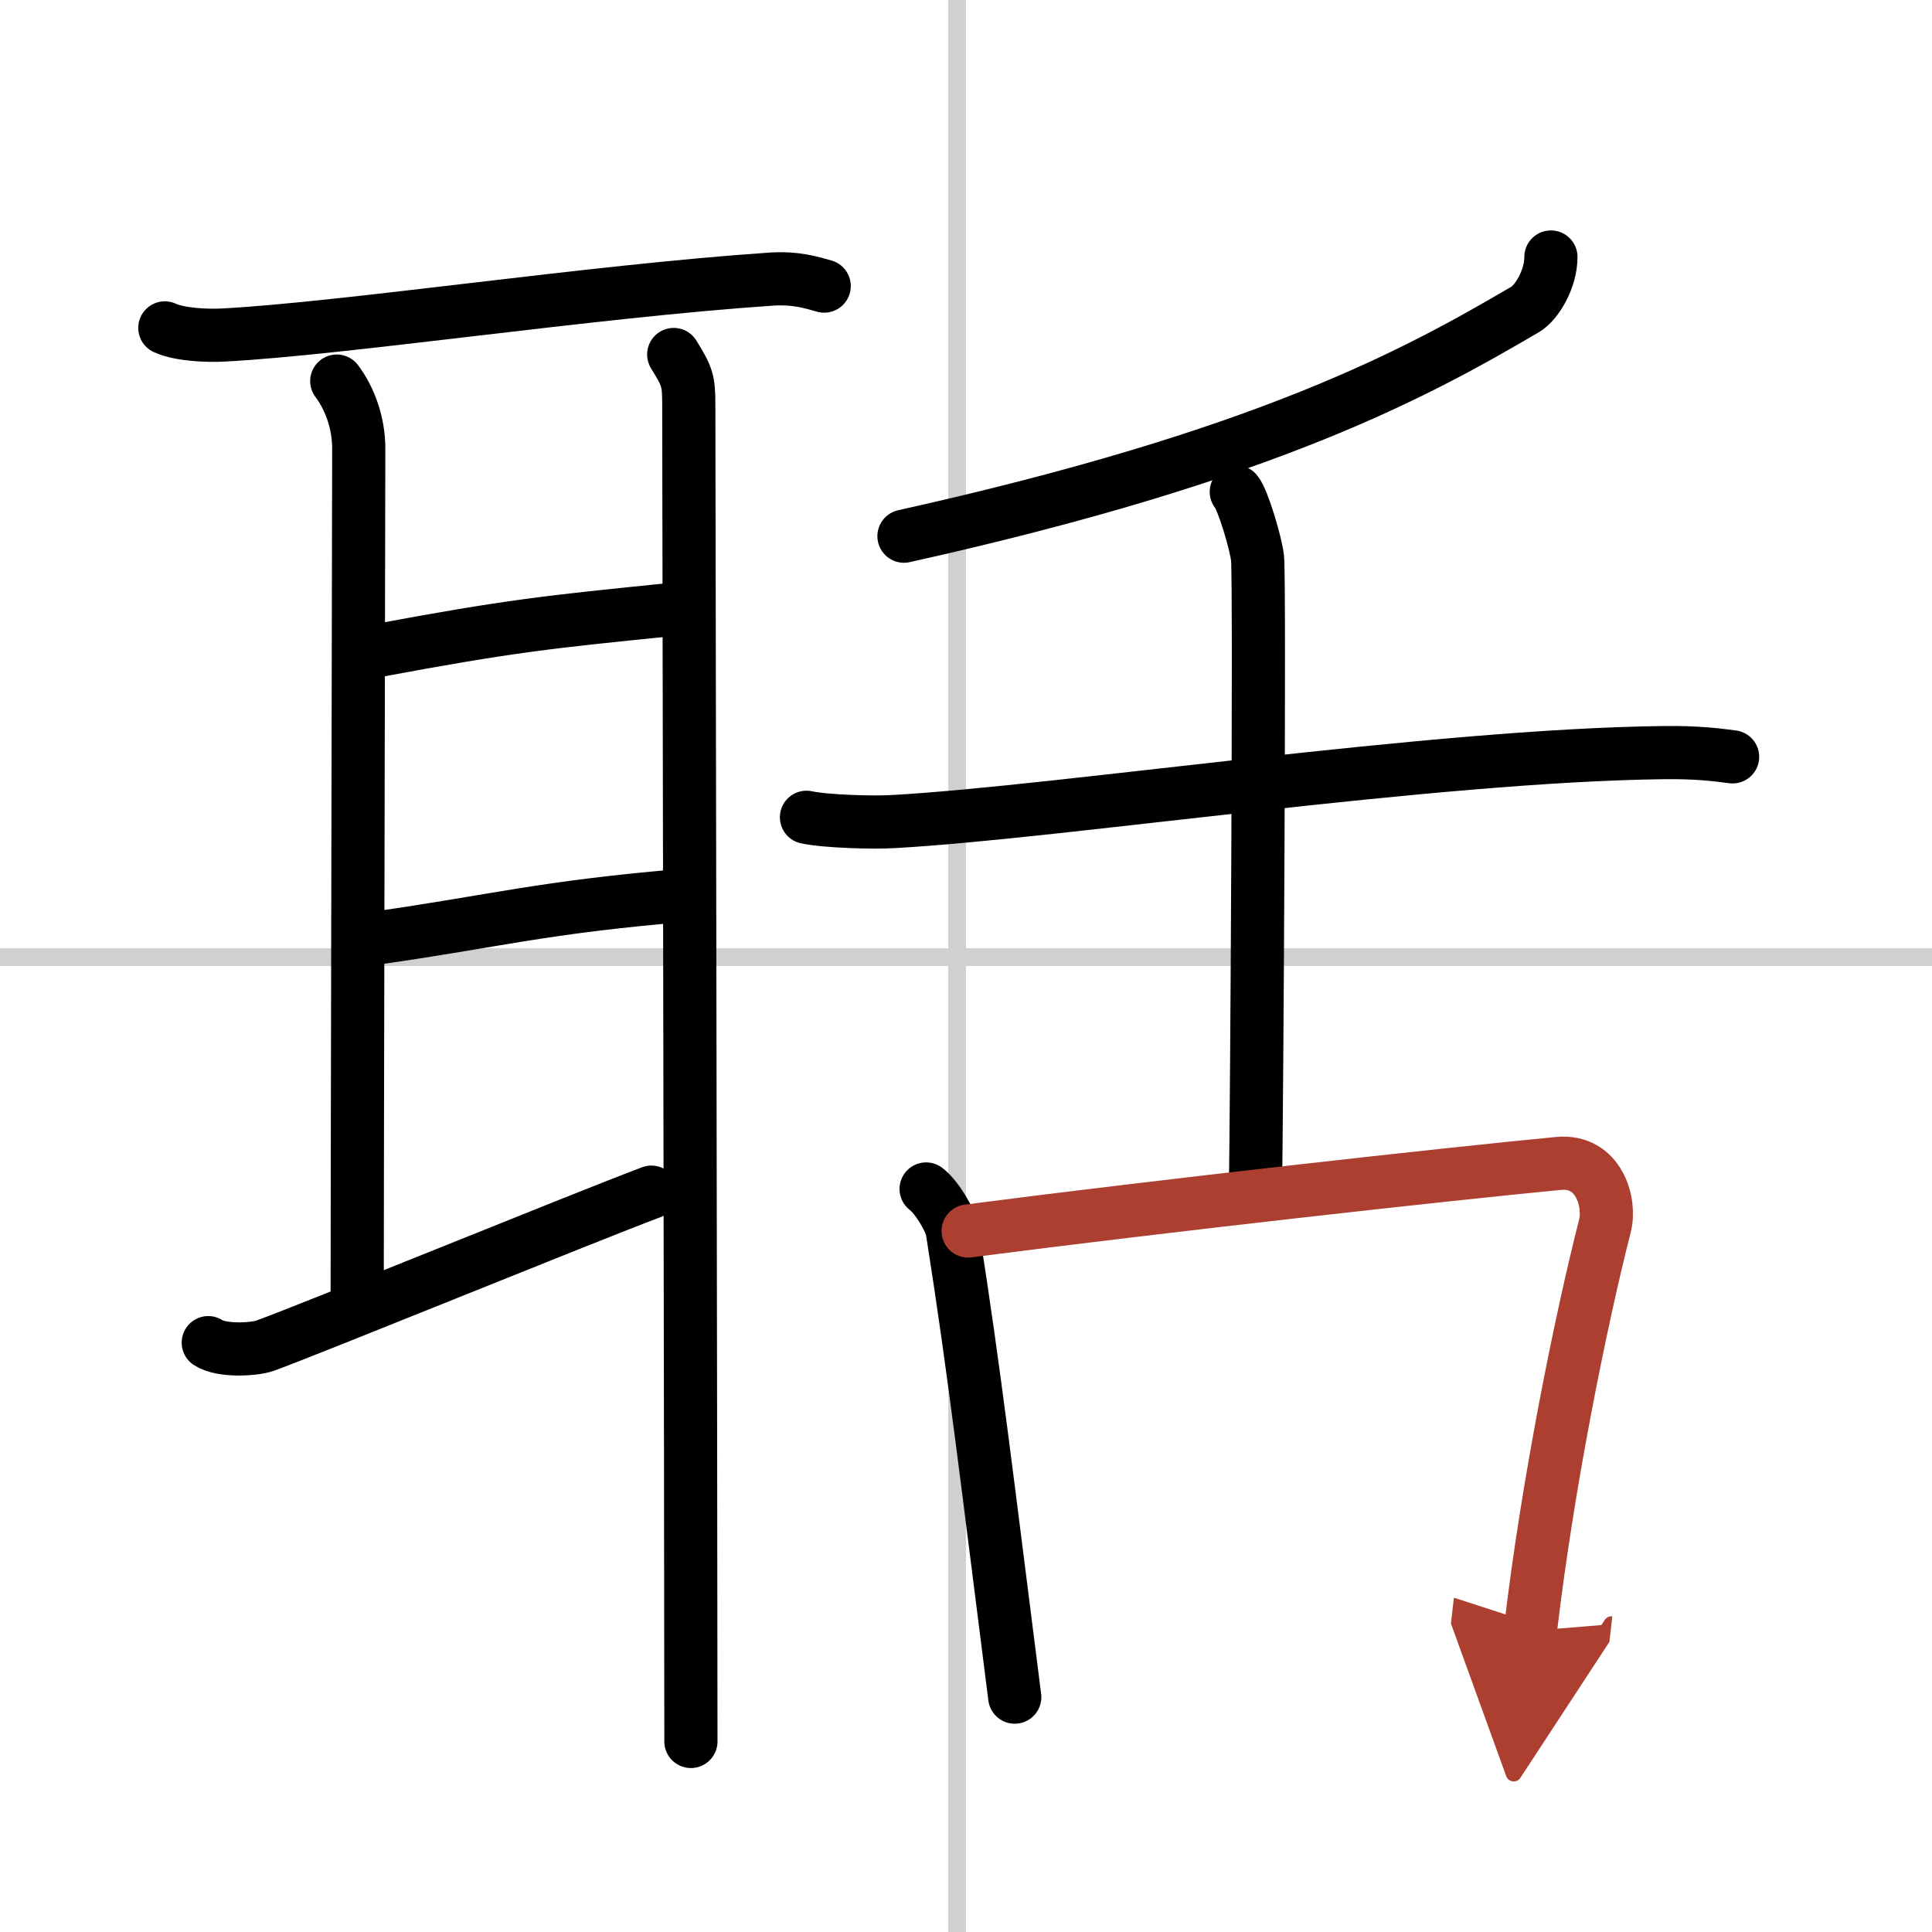
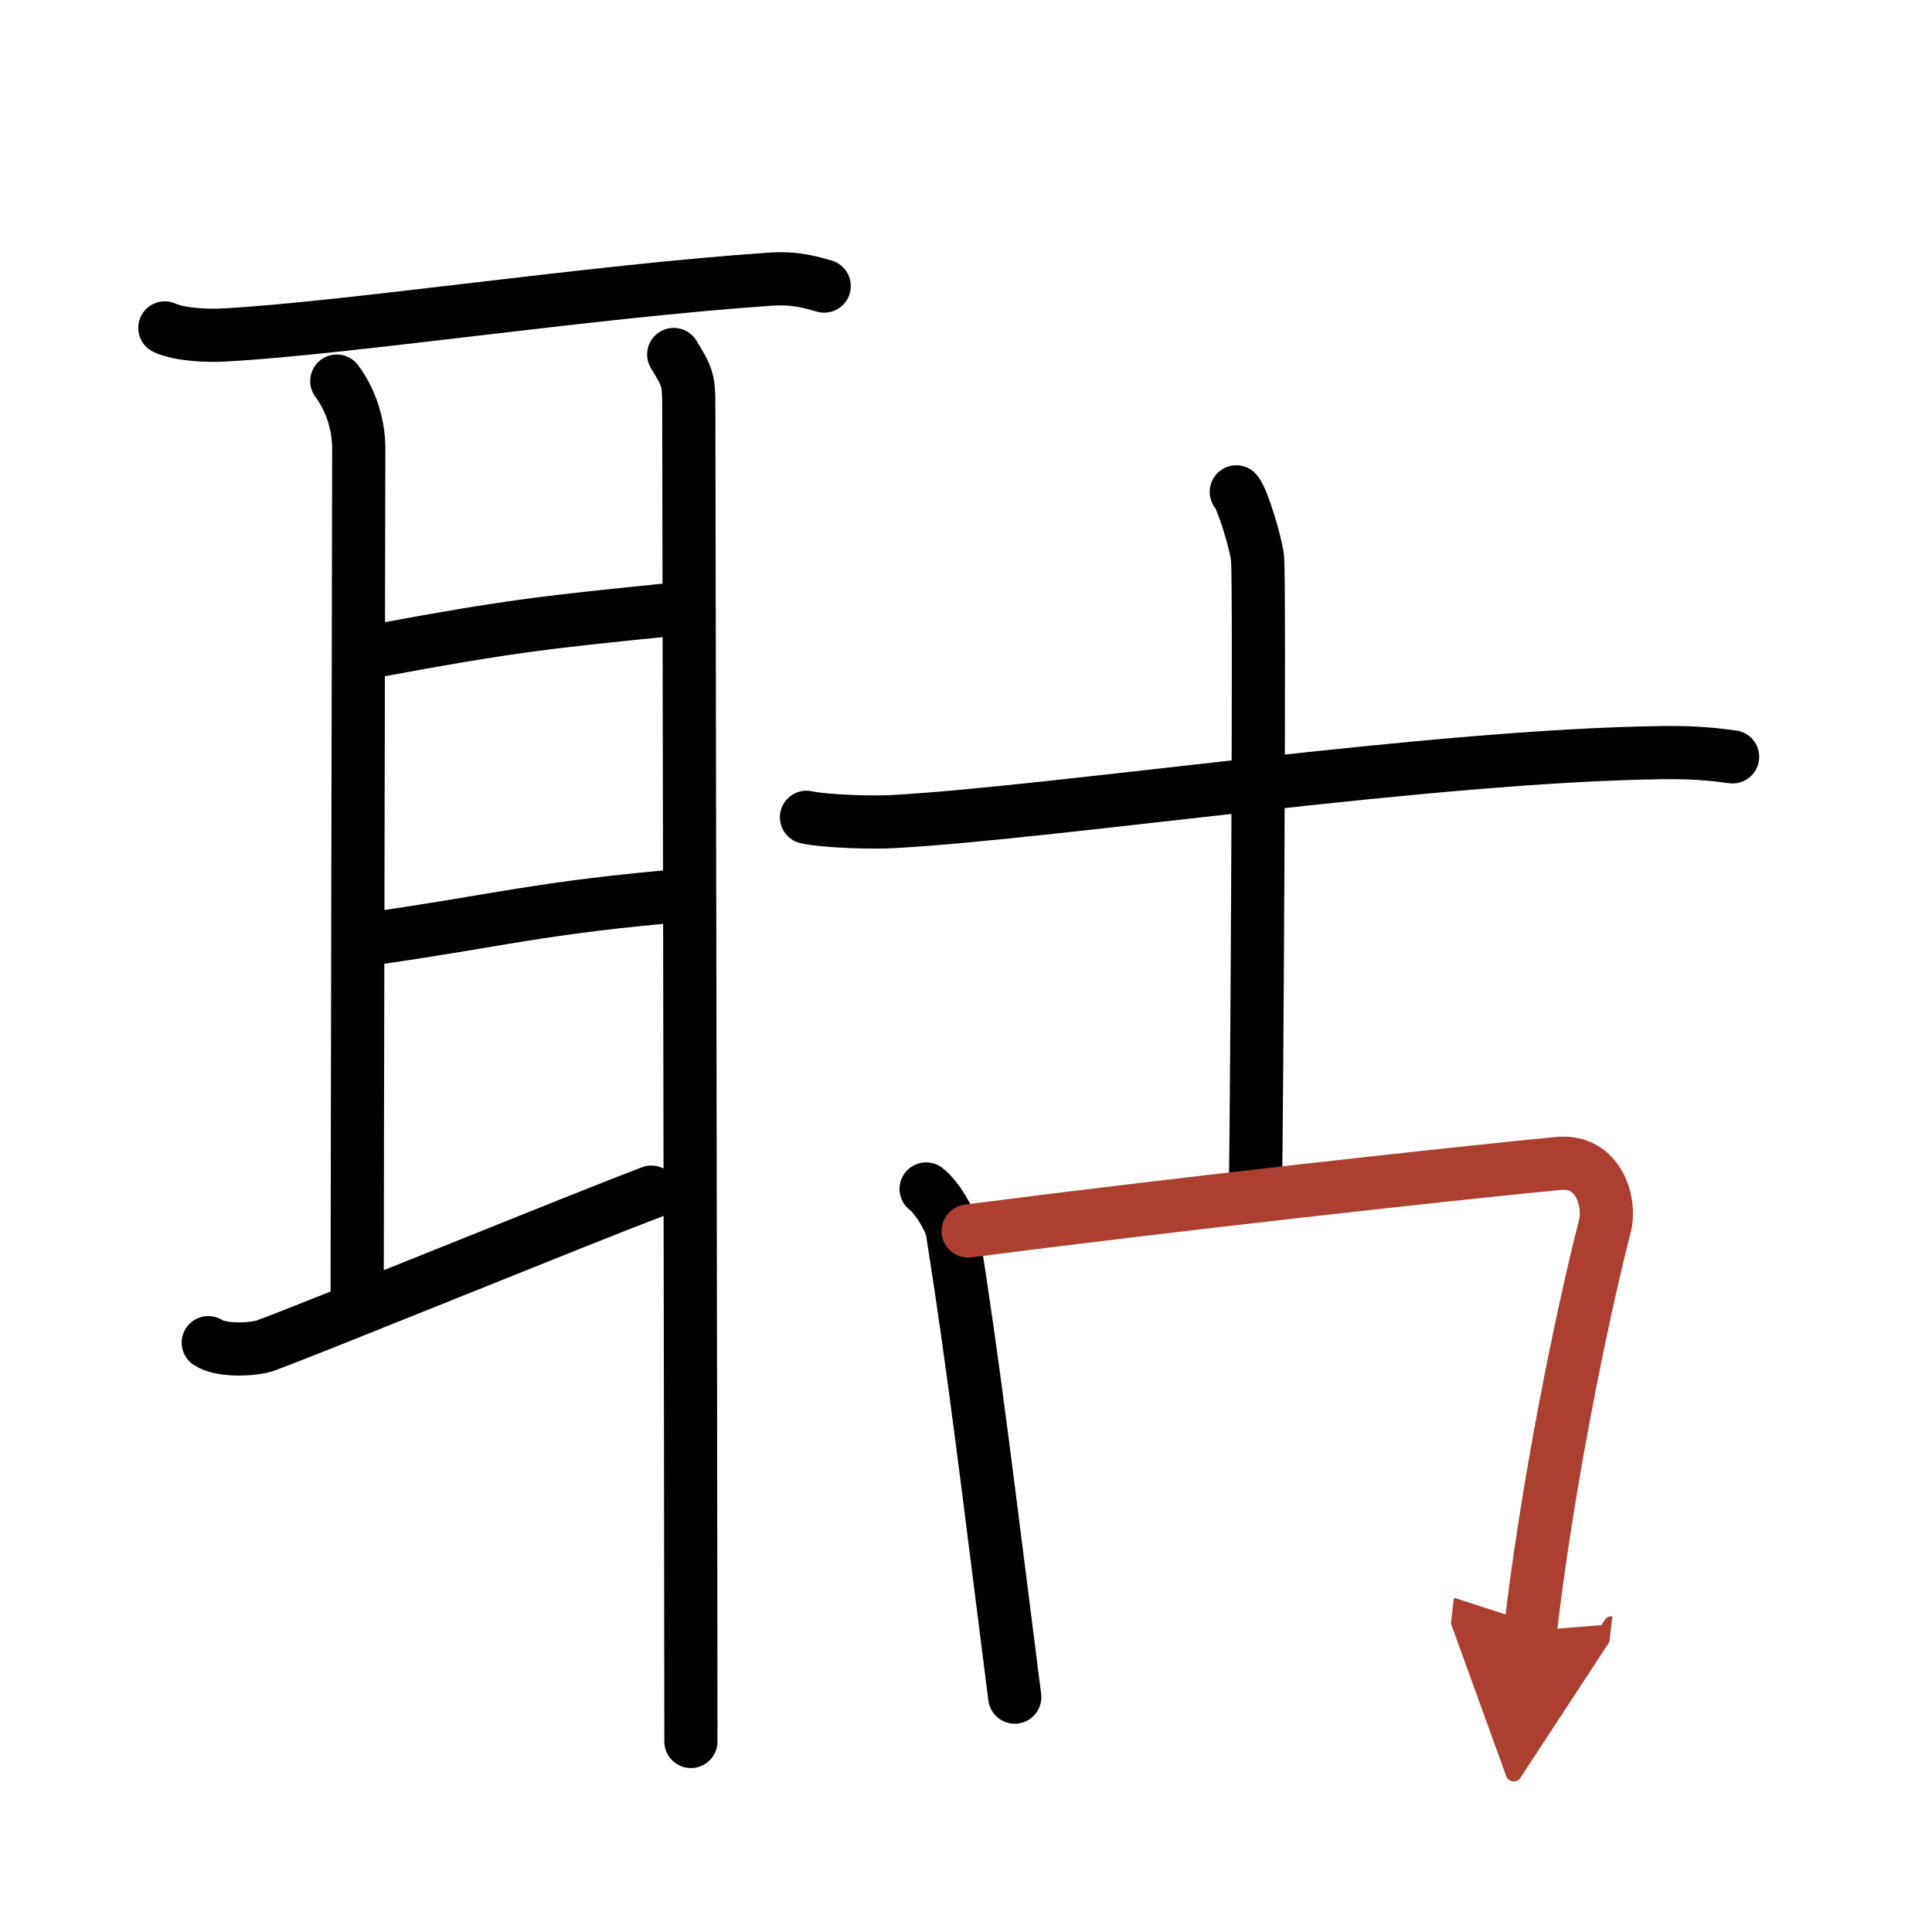
<svg xmlns="http://www.w3.org/2000/svg" width="400" height="400" viewBox="0 0 109 109">
  <defs>
    <marker id="a" markerWidth="4" orient="auto" refX="1" refY="5" viewBox="0 0 10 10">
      <polyline points="0 0 10 5 0 10 1 5" fill="#ad3f31" stroke="#ad3f31" />
    </marker>
  </defs>
  <g fill="none" stroke="#000" stroke-linecap="round" stroke-linejoin="round" stroke-width="3">
    <rect width="100%" height="100%" fill="#fff" stroke="#fff" />
-     <line x1="54" x2="54" y2="109" stroke="#d0d0d0" stroke-width="1" />
-     <line x2="109" y1="54" y2="54" stroke="#d0d0d0" stroke-width="1" />
    <path d="m9.3 18.5c0.87 0.4 2.46 0.45 3.33 0.4 6.9-0.37 20.6-2.45 30.83-3.15 1.44-0.1 2.32 0.19 3.04 0.39" />
    <path d="m19 21.5c0.75 1 1.24 2.38 1.24 3.8s-0.09 43.19-0.09 48.28" />
    <path d="m21.21 36.72c7.67-1.43 9.76-1.63 16.54-2.32" />
    <path d="m21.25 52.92c6.68-0.95 9.35-1.74 17.5-2.42" />
    <path d="m11.75 75.75c0.75 0.5 2.59 0.39 3.21 0.17 2.49-0.9 17.96-7.22 21.79-8.66" />
    <path d="m38.01 20c0.77 1.25 0.85 1.46 0.85 2.85s0.12 64.03 0.12 75.4" />
-     <path d="M87.5,14.5c0,1.25-0.8,2.57-1.44,2.95C80,21,71.6,25.67,51,30.25" />
    <path d="m45.5 46.11c1.1 0.24 3.84 0.31 4.93 0.24 9.46-0.53 30.4-3.74 43.48-3.89 1.83-0.02 2.93 0.12 3.84 0.24" />
    <path d="m69.75 27.75c0.36 0.4 1.13 2.97 1.2 3.77 0.13 1.48-0.04 30.63-0.12 35.73" />
    <path d="M52.25,67.08c0.6,0.45,1.39,1.78,1.48,2.38C55,77.5,55.75,84,57.25,95.75" />
    <path d="m54.62 69.45c11.17-1.45 27.02-3.21 33.3-3.81 2.3-0.22 2.96 2.22 2.63 3.51-1.36 5.33-3.25 14.63-4.21 22.86" marker-end="url(#a)" stroke="#ad3f31" />
  </g>
</svg>